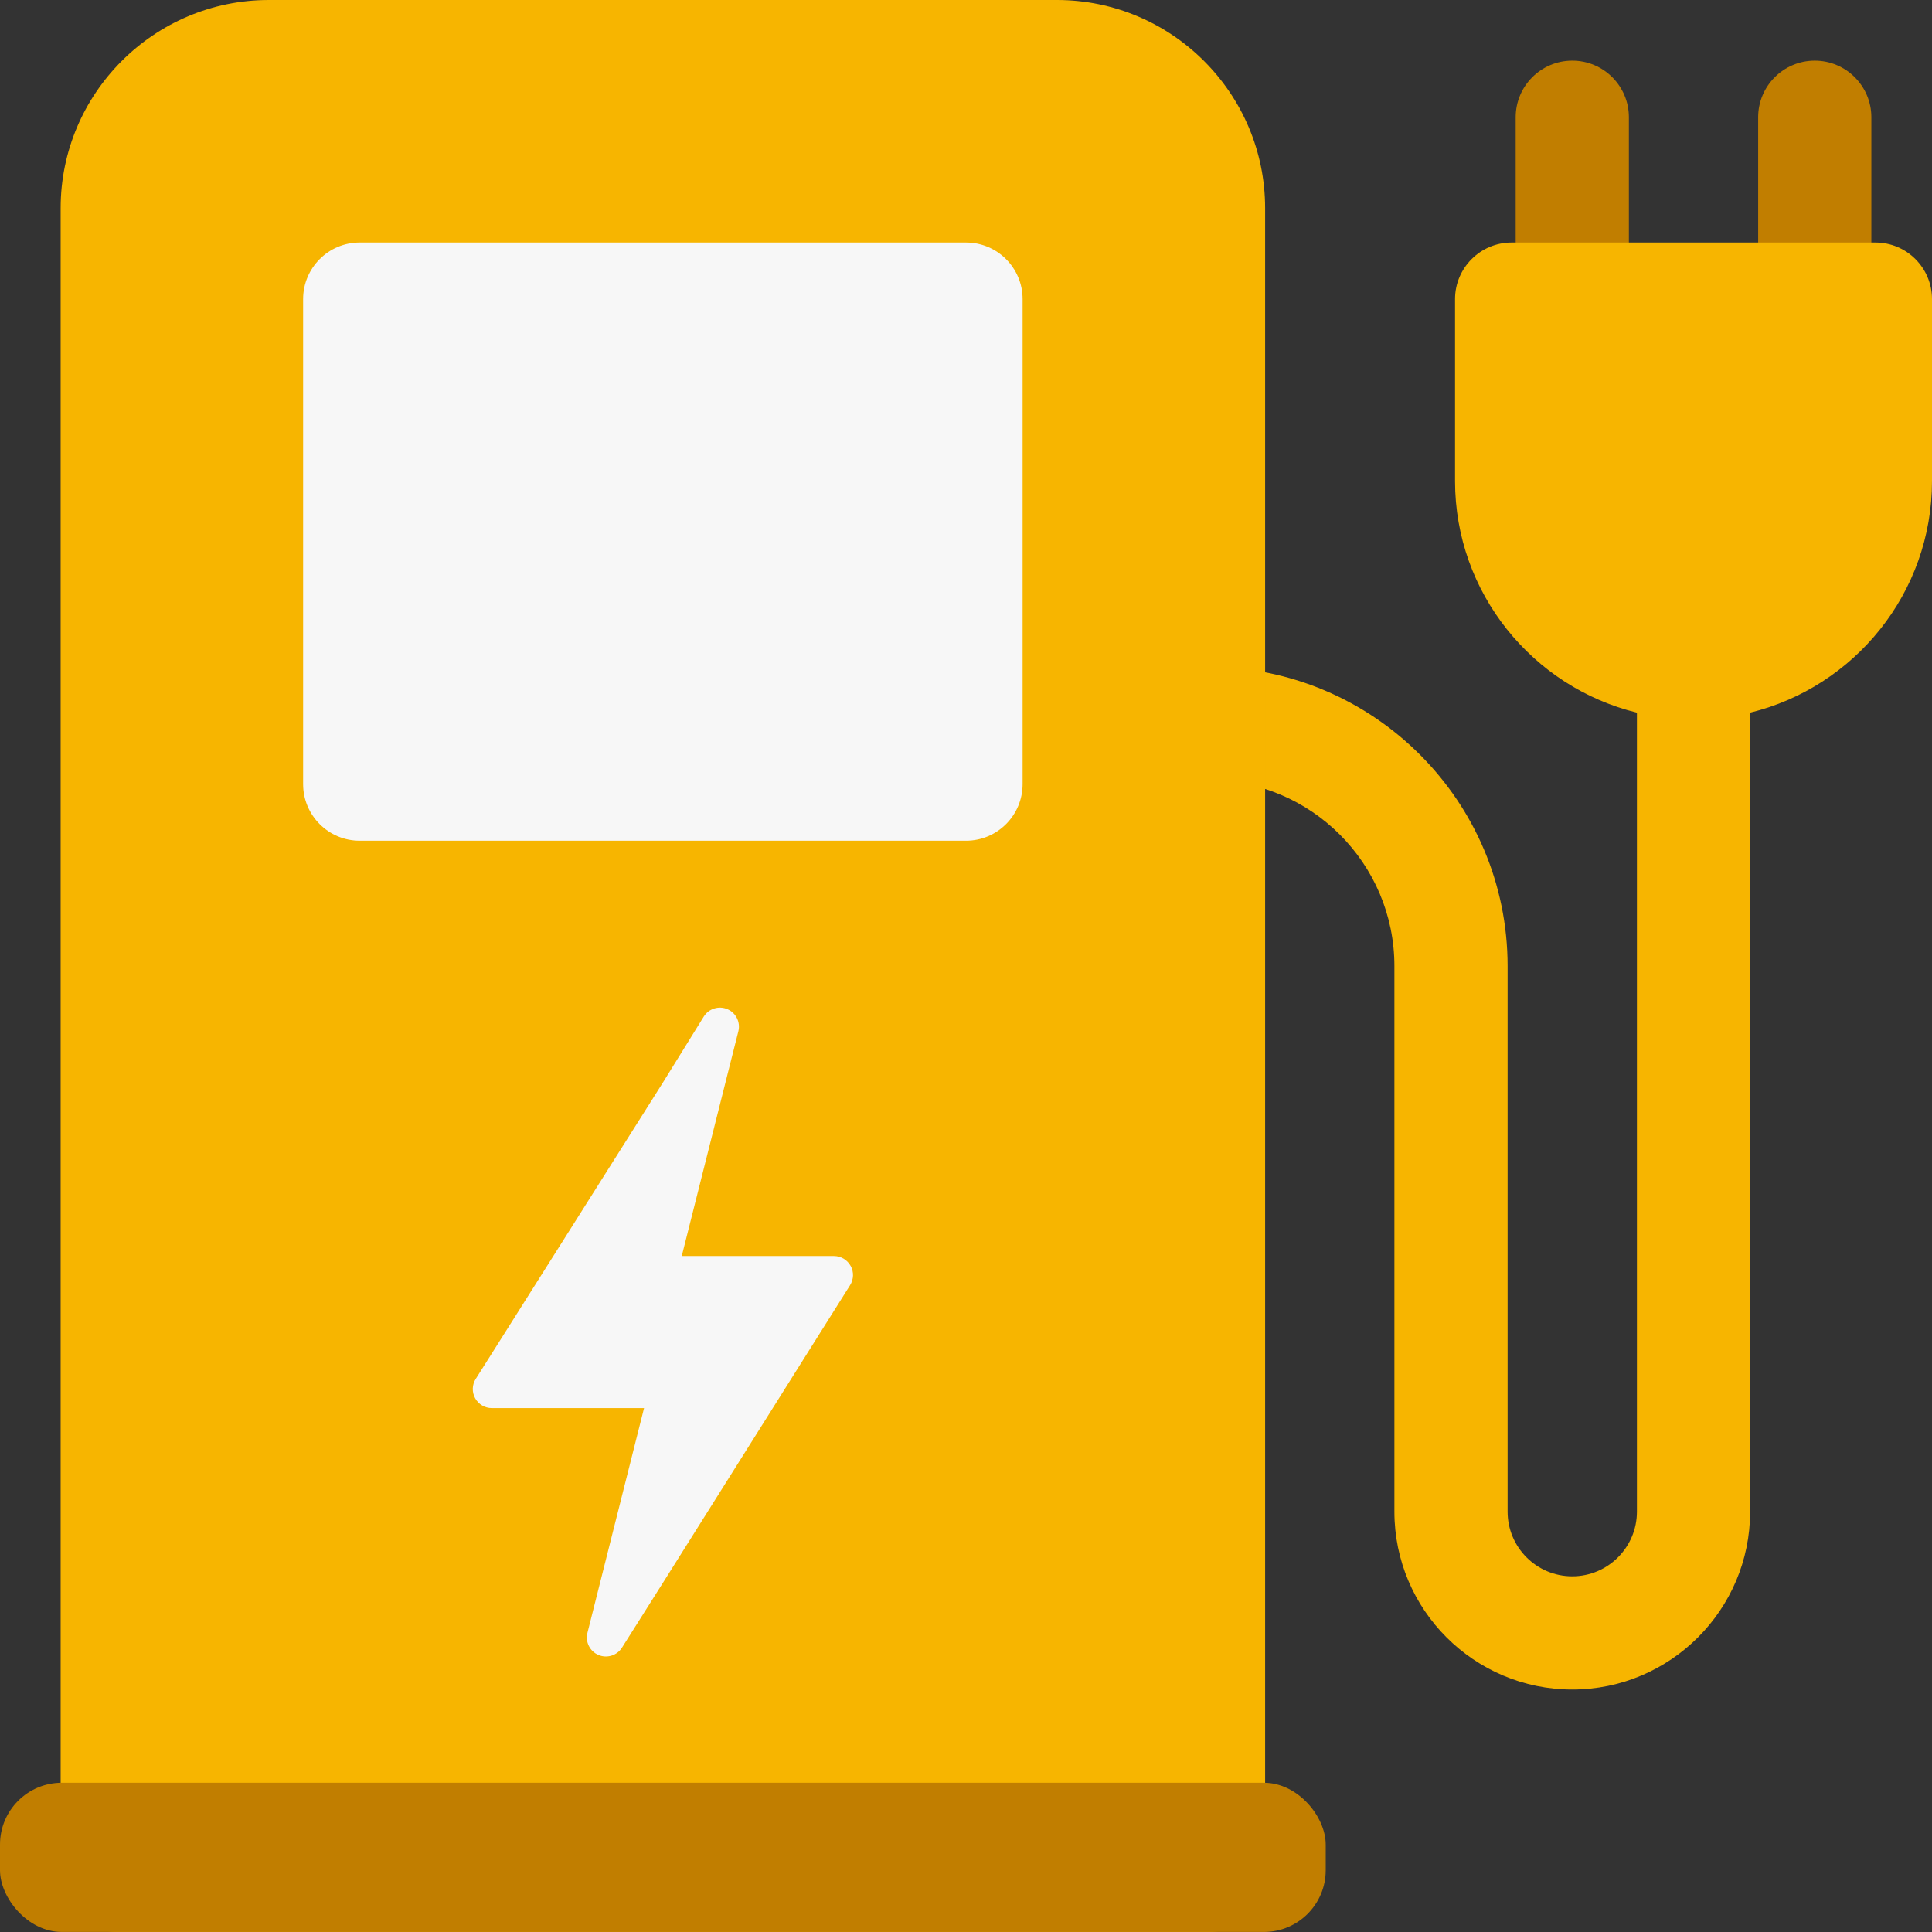
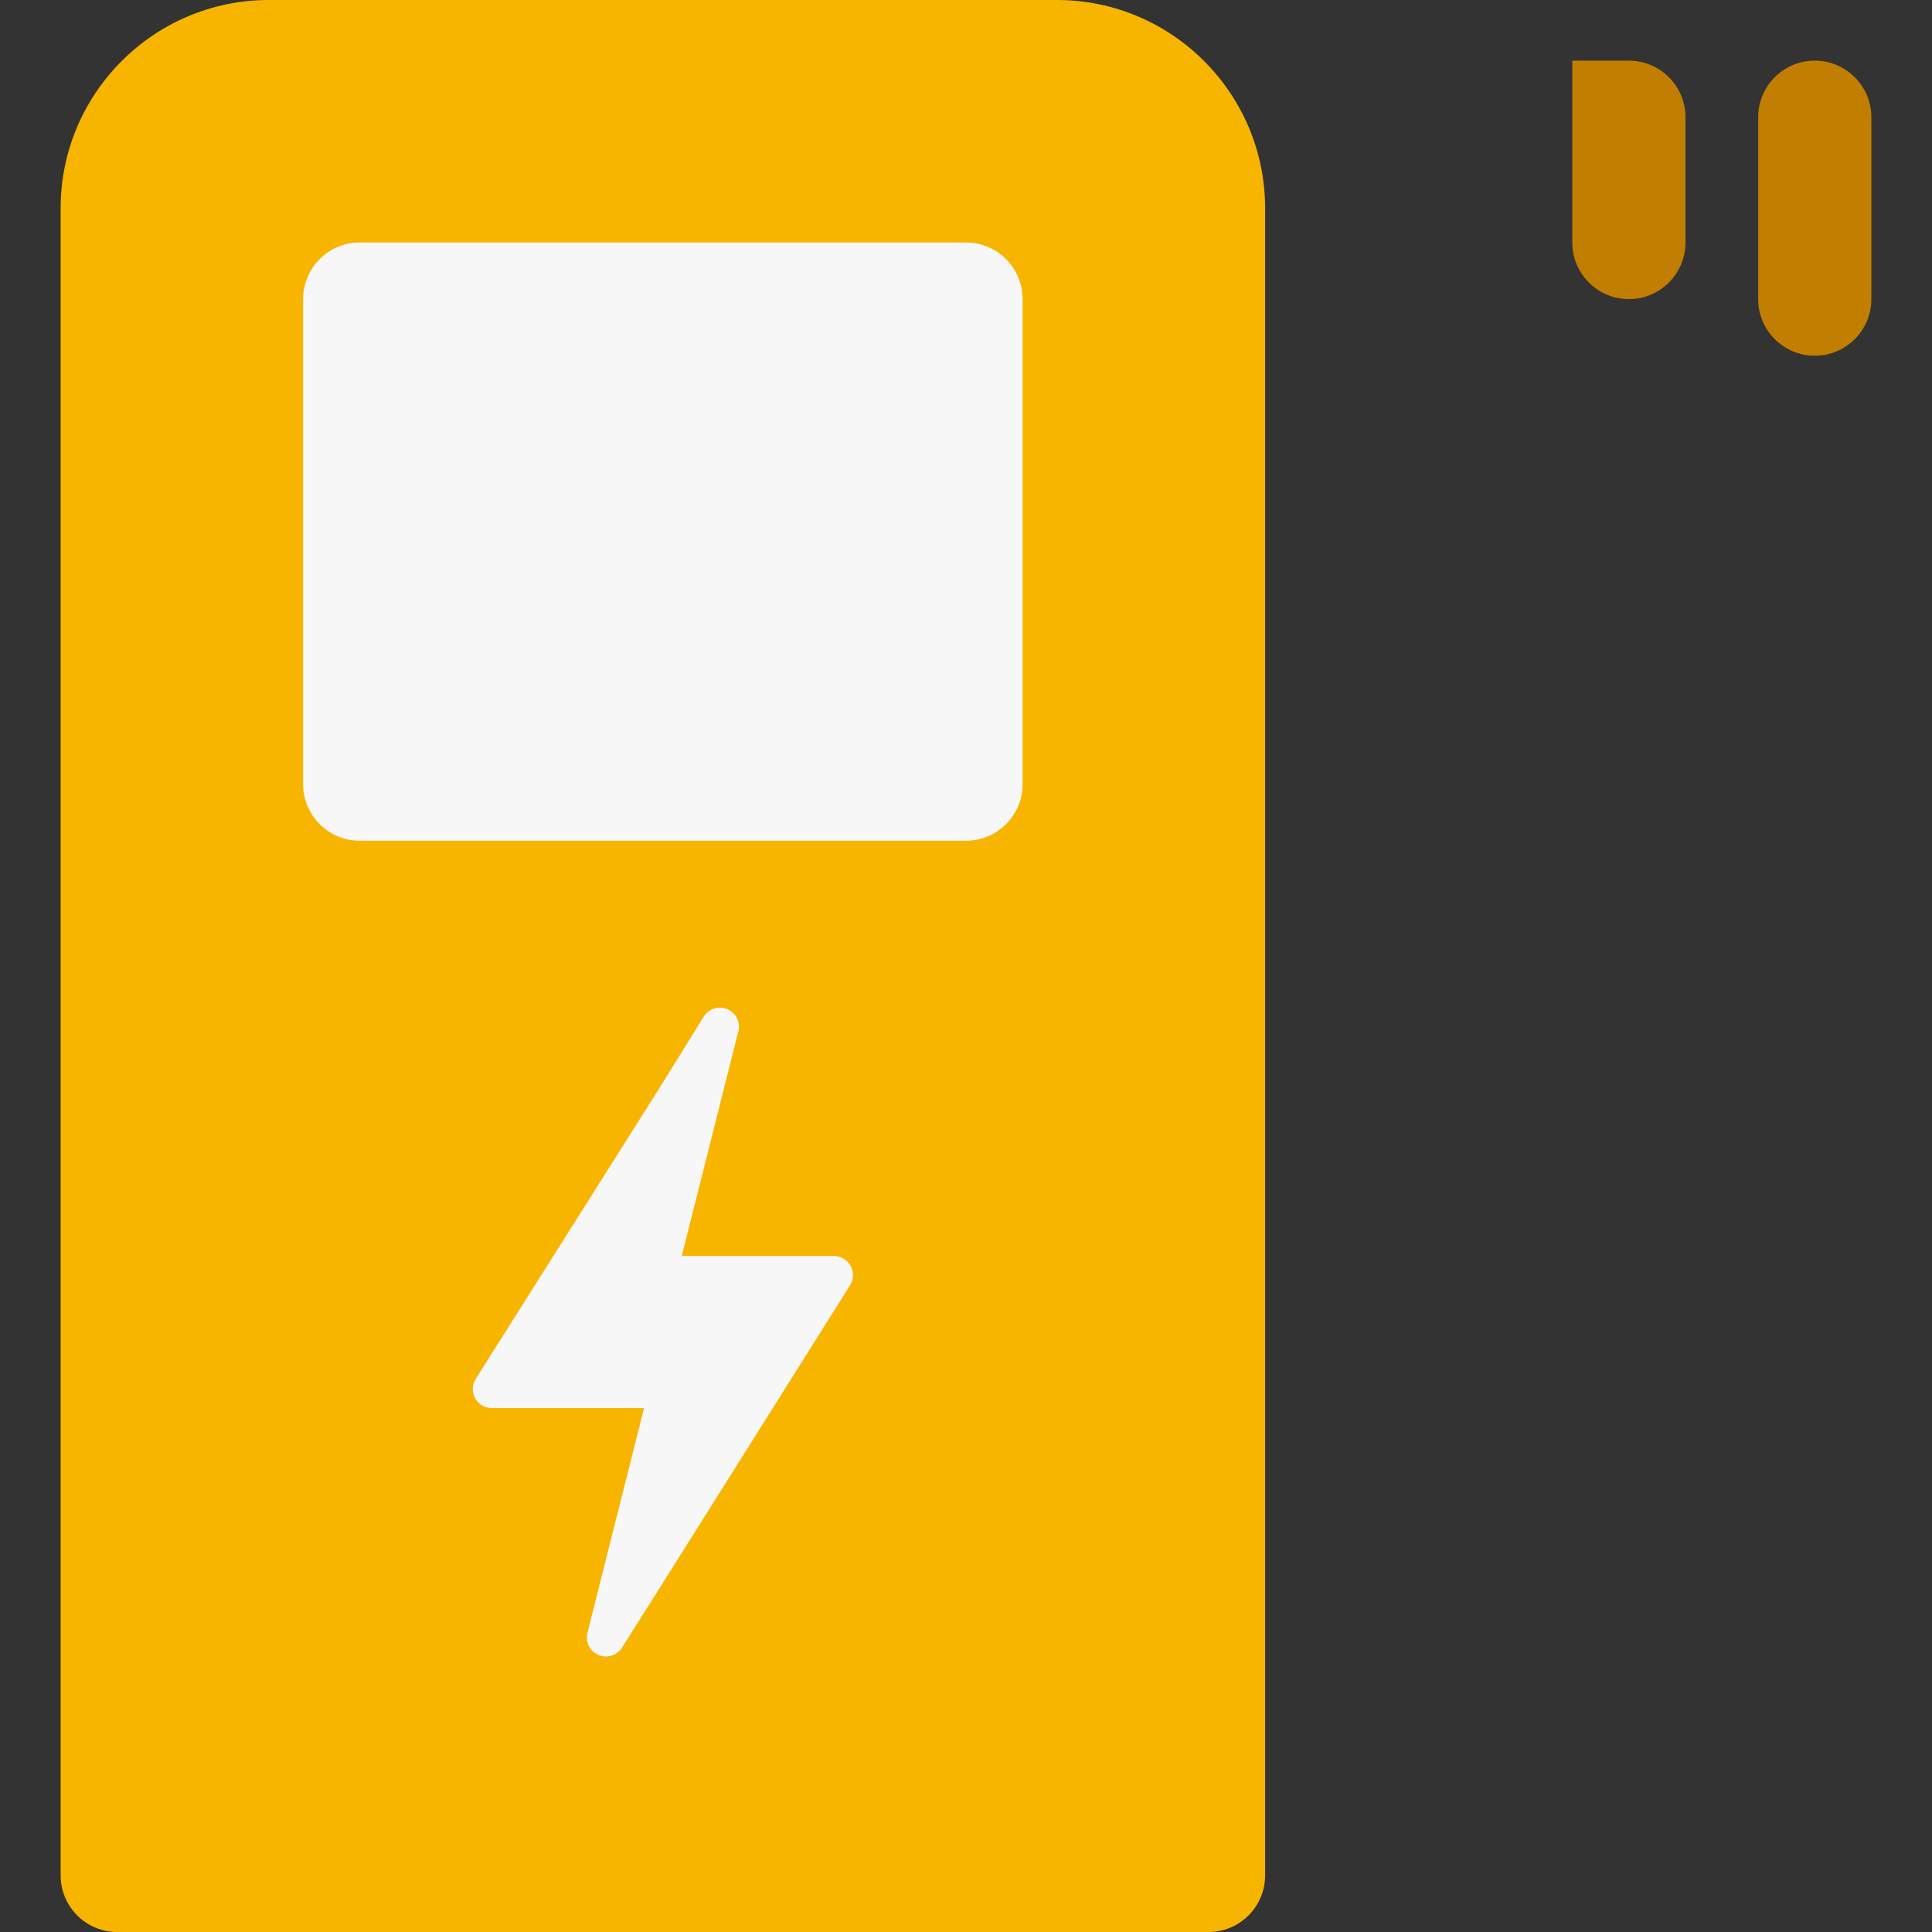
<svg xmlns="http://www.w3.org/2000/svg" id="color" viewBox="0 0 512 512">
  <rect x="0" y="0" width="512" height="512" fill="#333333" stroke="none" />
  <g>
    <path d="M480.93,16.07c-8.28,0-15,6.72-15,15v48.2c0,8.28,6.72,15,15,15s15-6.72,15-15V31.07c0-8.28-6.72-15-15-15Z" style="fill: #c17e00; stroke-width: 0px;" />
-     <path d="M416.67,16.07c-8.28,0-15,6.72-15,15v48.2c0,8.28,6.72,15,15,15s15-6.72,15-15V31.07c0-8.28-6.72-15-15-15Z" style="fill: #c17e00; stroke-width: 0px;" />
+     <path d="M416.67,16.07v48.2c0,8.28,6.72,15,15,15s15-6.72,15-15V31.07c0-8.28-6.72-15-15-15Z" style="fill: #c17e00; stroke-width: 0px;" />
  </g>
-   <path d="M497,64.27h-96.4c-8.28,0-15,6.72-15,15v48.2c0,29.68,20.57,54.63,48.2,61.39v211.75c0,9.45-7.69,17.13-17.14,17.13s-17.13-7.69-17.13-17.13v-144.6c0-43.71-35.56-79.27-79.27-79.27-8.28,0-15,6.72-15,15s6.72,15,15,15c27.17,0,49.27,22.1,49.27,49.27v144.6c0,25.99,21.14,47.13,47.13,47.13s47.14-21.14,47.14-47.13v-211.75c27.63-6.75,48.2-31.71,48.2-61.39v-48.2c0-8.29-6.71-15-15-15h0Z" style="fill: #f7b500; stroke-width: 0px;" />
  <path d="M280.1,0H71.23C40.81,0,16.07,24.75,16.07,55.17v441.83c0,8.28,6.72,15,15,15h289.2c8.28,0,15-6.72,15-15V55.17C335.27,24.75,310.52,0,280.1,0h0Z" style="fill: #f7b500; stroke-width: 0px;" />
  <path d="M256,64.27H95.33c-8.28,0-15,6.72-15,15v128.53c0,8.28,6.72,15,15,15h160.67c8.28,0,15-6.72,15-15V79.27c0-8.29-6.72-15-15-15Z" style="fill: #f7f7f7; stroke-width: 0px;" />
  <path d="M225.42,335.47c-.89-1.61-2.58-2.61-4.41-2.61h-40.34l15-59.55c.61-2.41-.62-4.89-2.9-5.87-2.26-.97-4.92-.16-6.25,1.94l-10.85,17.52-49.6,78.53c-.98,1.55-1.04,3.52-.15,5.12.89,1.61,2.58,2.61,4.41,2.61h40.35l-15,59.55c-.61,2.41.62,4.89,2.9,5.87,2.27.97,4.92.16,6.25-1.94l10.85-17.18,49.6-78.87c.98-1.55,1.04-3.52.15-5.12h0Z" style="fill: #f7f7f7; stroke-width: 0px;" />
-   <rect x="0" y="472.45" width="351.33" height="39.54" rx="16.37" ry="16.37" style="fill: #c17e00; stroke-width: 0px;" />
</svg>